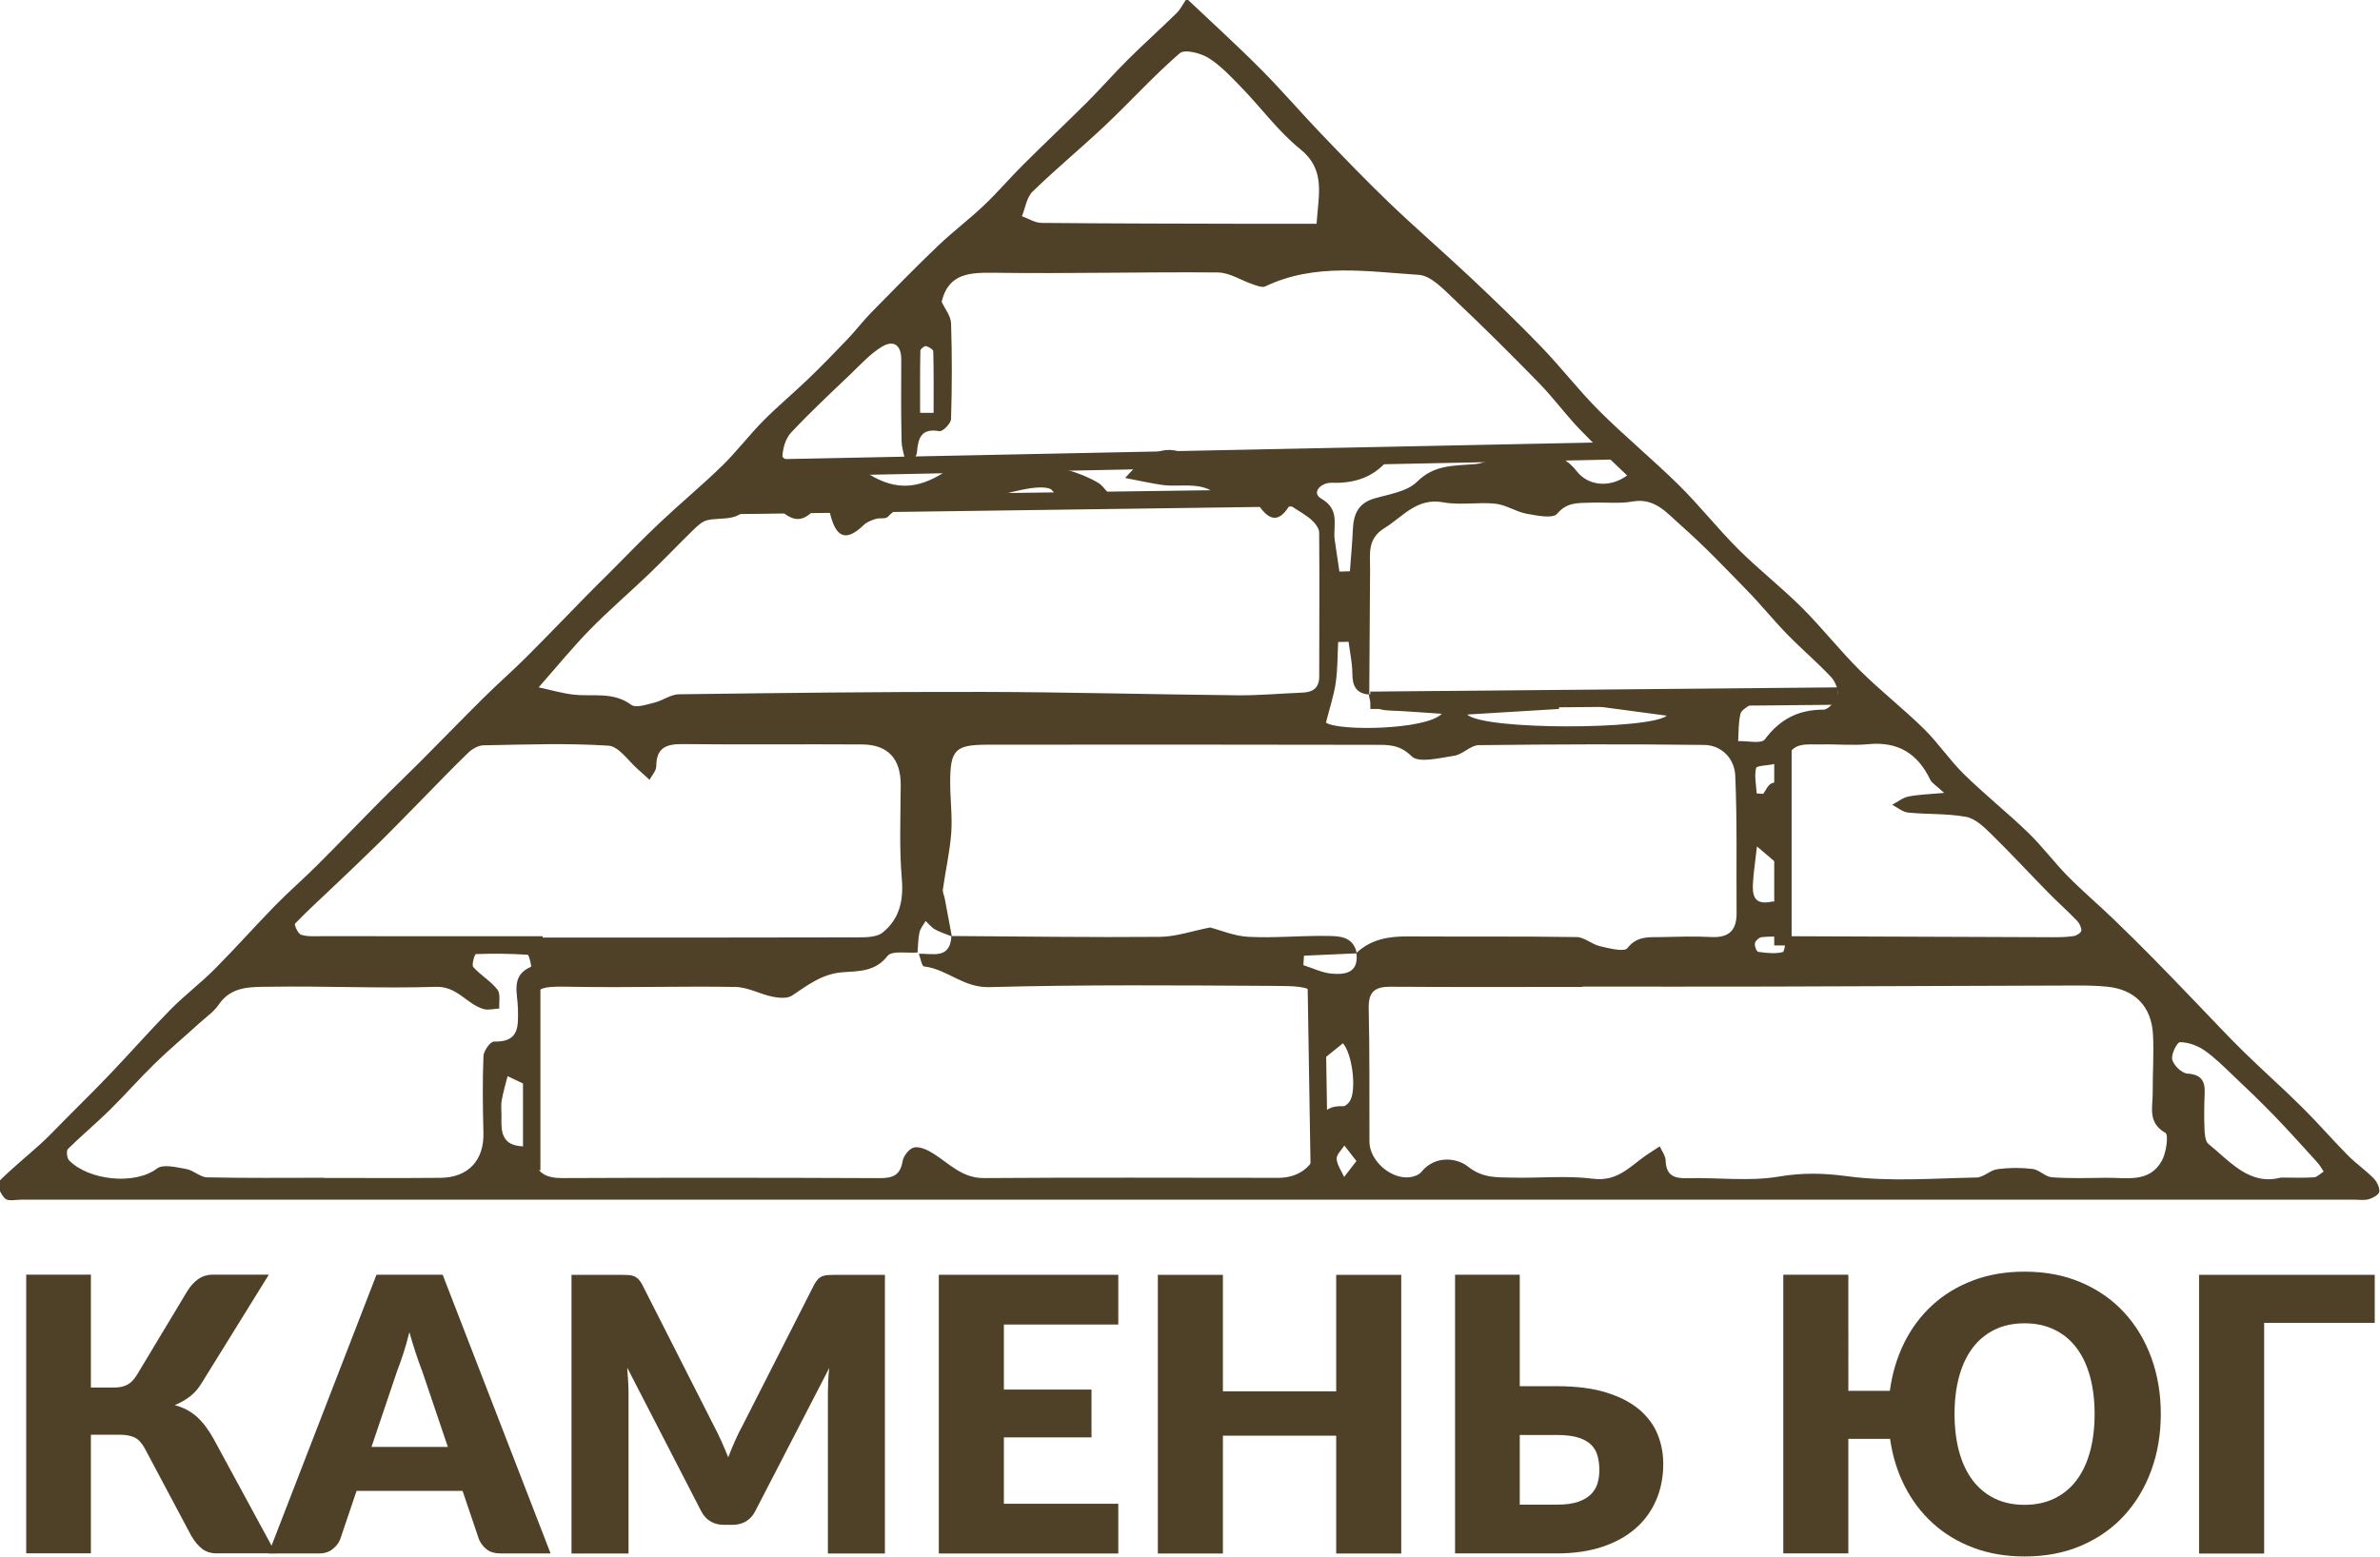
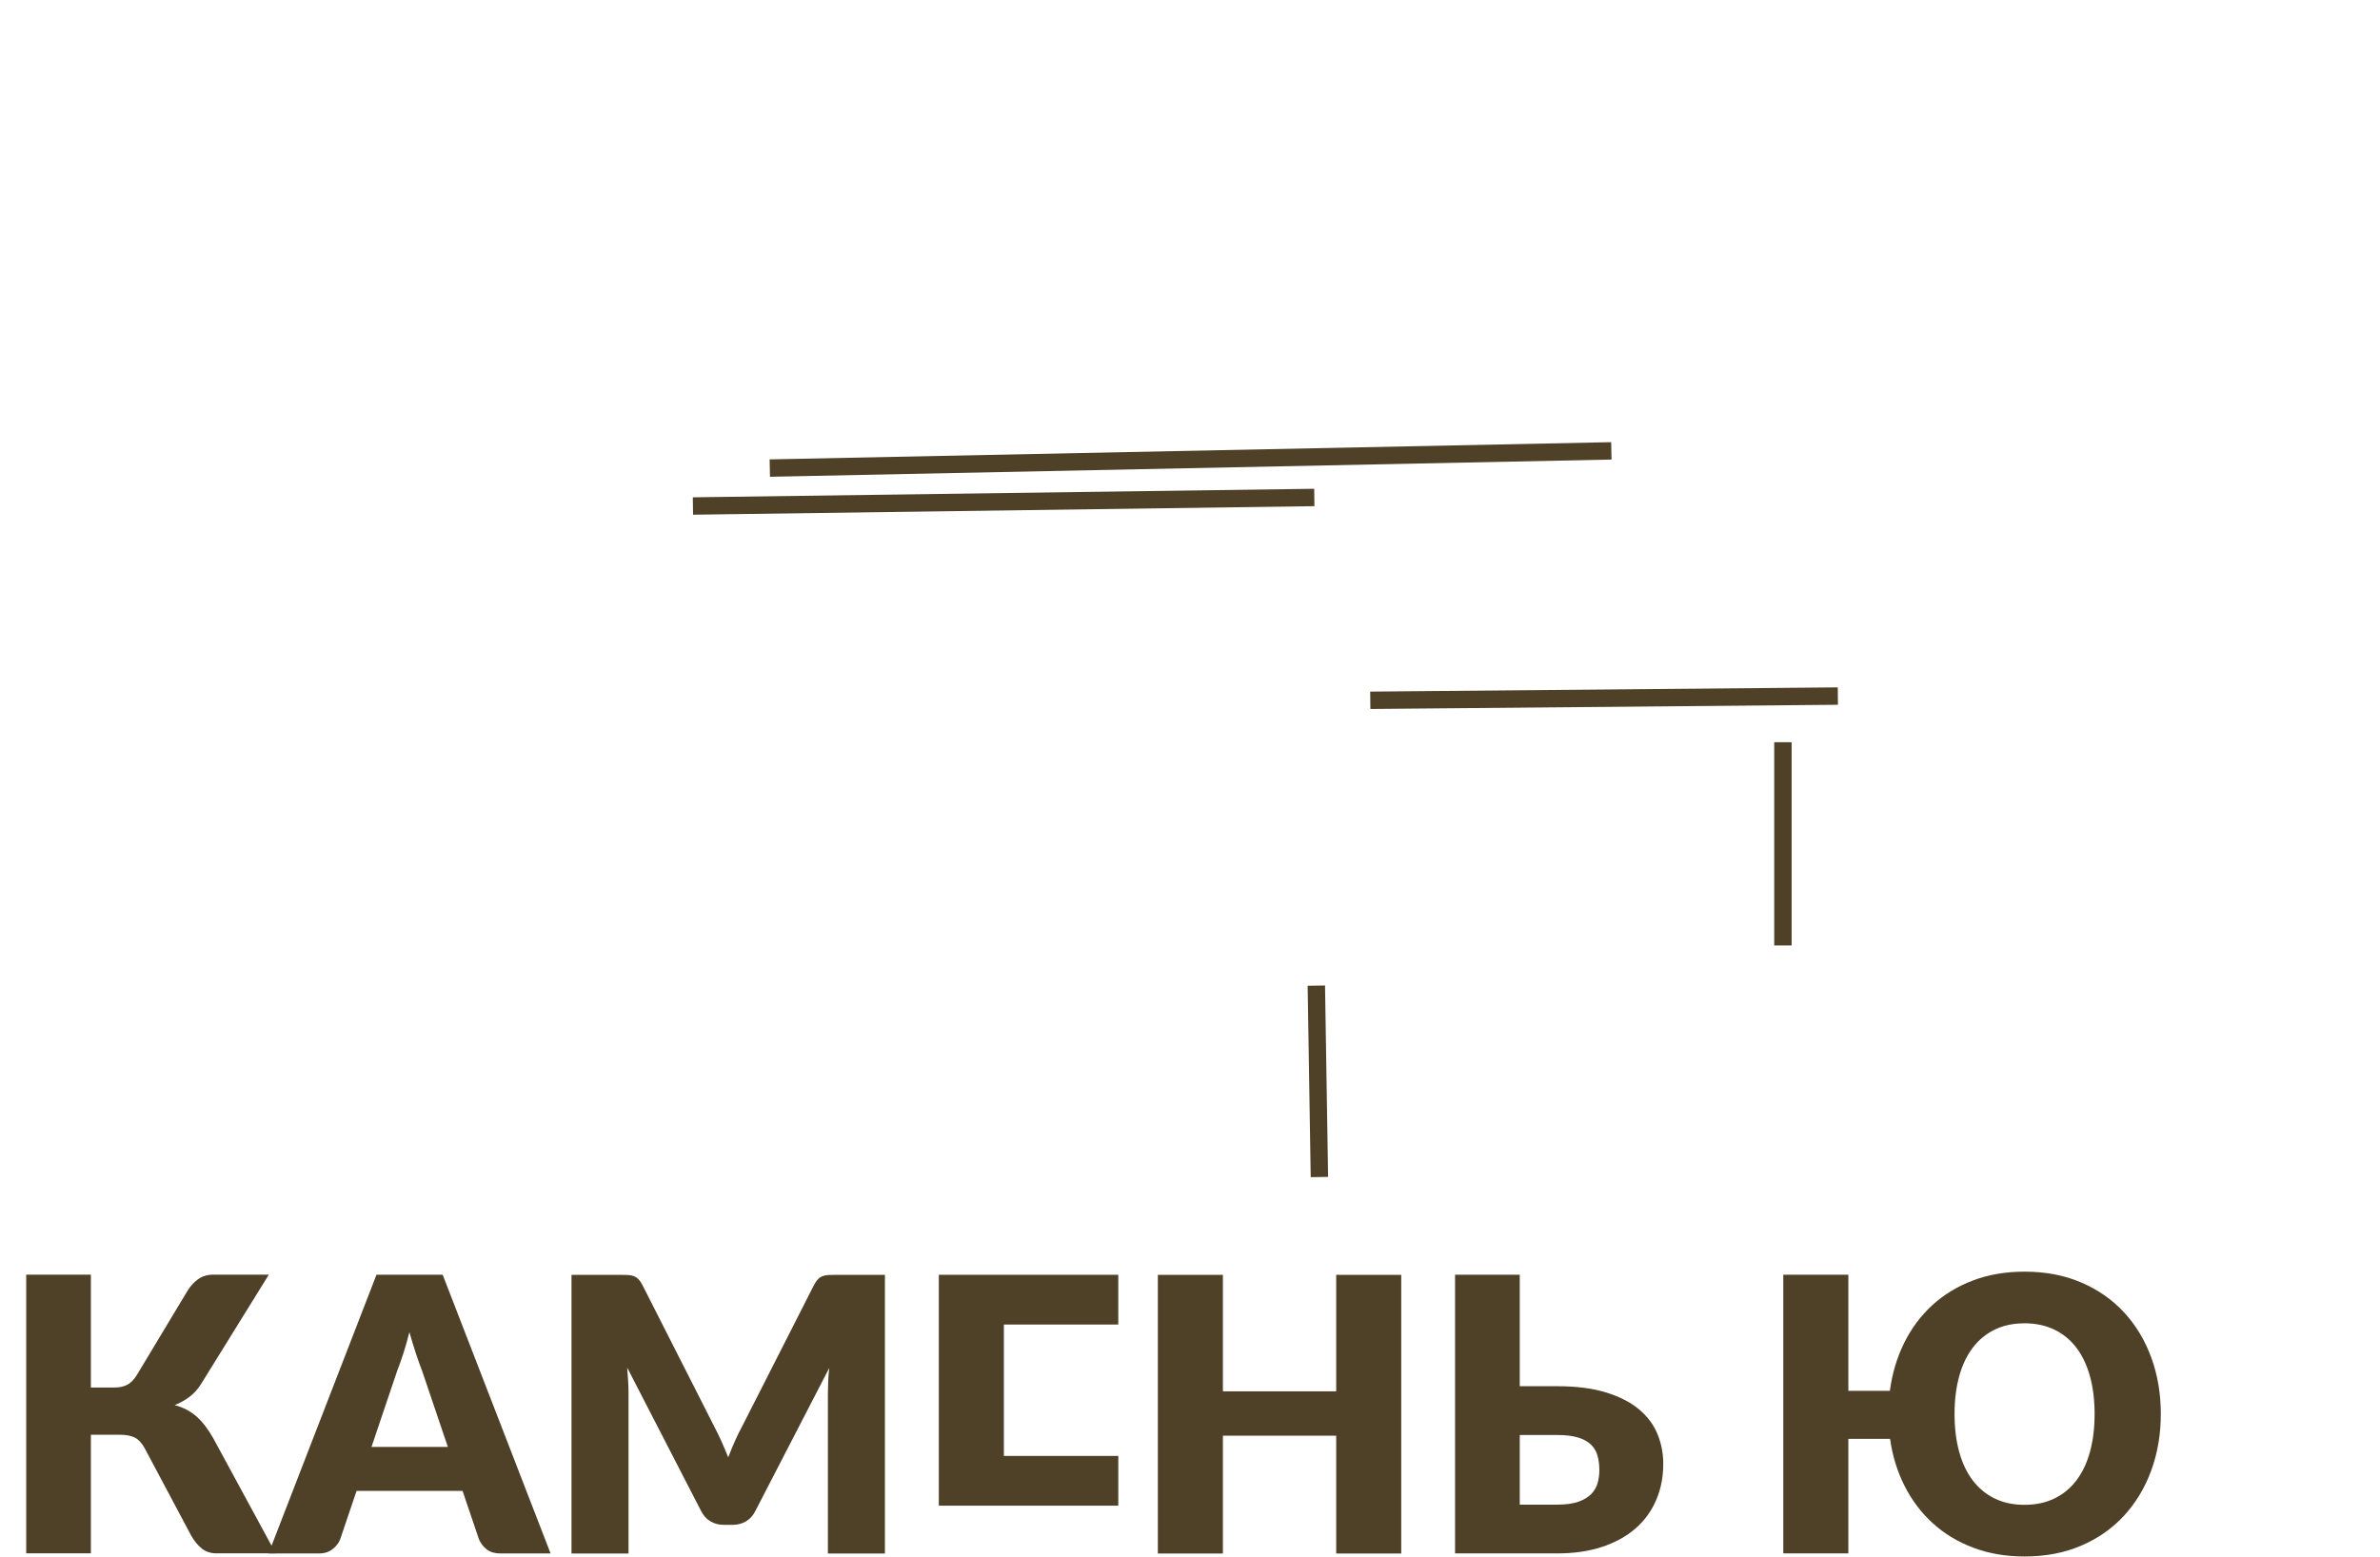
<svg xmlns="http://www.w3.org/2000/svg" id="svg8" version="1.1" viewBox="0 0 132.292 86.568" height="86.568mm" width="132.292mm">
  <defs id="defs2">
    <clipPath id="clipPath26">
      <path d="M 0,228.706 H 249.882 V 0 H 0 Z" id="path24" />
    </clipPath>
  </defs>
  <g transform="translate(372.885,164.231)" id="layer1">
    <g transform="matrix(2.739,0,0,2.739,648.366,285.562)" id="g342">
      <g id="g40" transform="matrix(0.353,0,0,-0.353,-357.233,-154.716)">
        <path d="M 0,0 48.38,0.99" style="fill:#4f4028;fill-opacity:1;fill-rule:nonzero;stroke:#4f4028;stroke-width:1;stroke-linecap:butt;stroke-linejoin:miter;stroke-miterlimit:10;stroke-dasharray:none;stroke-opacity:1" id="path42" />
      </g>
      <g id="g44" transform="matrix(0.353,0,0,-0.353,-358.793,-153.946)">
        <path d="M 0,0 35.723,0.491" style="fill:#4f4028;fill-opacity:1;fill-rule:nonzero;stroke:#4f4028;stroke-width:1;stroke-linecap:butt;stroke-linejoin:miter;stroke-miterlimit:10;stroke-dasharray:none;stroke-opacity:1" id="path46" />
      </g>
      <g id="g48" transform="matrix(0.353,0,0,-0.353,-345.328,-140.649)">
-         <path d="M 0,0 C -0.286,0.367 -0.491,0.631 -0.696,0.895 -0.854,0.636 -1.153,0.369 -1.137,0.122 -1.114,-0.231 -0.862,-0.569 -0.708,-0.914 -0.501,-0.647 -0.295,-0.381 0,0 m -25.085,43.028 0.776,-0.004 c 0,1.179 0.012,2.357 -0.018,3.535 -0.003,0.112 -0.258,0.27 -0.419,0.306 -0.088,0.02 -0.322,-0.166 -0.324,-0.263 -0.023,-1.191 -0.015,-2.382 -0.015,-3.574 M 53.146,-0.951 c 0.711,0 1.311,-0.028 1.906,0.015 0.191,0.015 0.369,0.216 0.553,0.332 -0.119,0.174 -0.219,0.366 -0.36,0.521 -0.825,0.907 -1.643,1.822 -2.496,2.704 -0.769,0.795 -1.569,1.56 -2.373,2.32 -0.53,0.502 -1.05,1.03 -1.648,1.438 C 48.333,6.647 47.81,6.831 47.342,6.834 47.18,6.835 46.824,6.128 46.9,5.832 46.985,5.499 47.443,5.053 47.766,5.03 48.569,4.975 48.795,4.606 48.765,3.891 48.737,3.214 48.727,2.535 48.754,1.859 c 0.013,-0.301 0.037,-0.722 0.228,-0.877 1.253,-1.01 2.351,-2.41 4.164,-1.933 M -2.293,53.897 c 0.12,1.731 0.524,3.115 -0.938,4.295 -1.248,1.005 -2.22,2.345 -3.345,3.508 -0.601,0.62 -1.203,1.277 -1.923,1.73 -0.454,0.287 -1.378,0.52 -1.658,0.277 -1.493,-1.29 -2.823,-2.766 -4.259,-4.124 -1.377,-1.304 -2.845,-2.512 -4.203,-3.833 -0.341,-0.331 -0.415,-0.936 -0.612,-1.415 0.375,-0.135 0.749,-0.383 1.126,-0.386 4.155,-0.039 8.31,-0.041 12.465,-0.052 1.073,-0.002 2.144,0 3.347,0 m -57.069,-54.86 v -0.009 c 2.237,0 4.473,-0.016 6.71,0.006 1.598,0.016 2.504,1.019 2.463,2.585 -0.039,1.472 -0.056,2.946 10e-4,4.416 0.011,0.3 0.4,0.841 0.602,0.835 1.489,-0.044 1.396,0.909 1.378,1.924 -0.014,0.851 -0.433,1.878 0.76,2.379 0.03,0.013 -0.114,0.683 -0.2,0.689 -0.99,0.065 -1.985,0.076 -2.977,0.038 -0.067,-0.002 -0.257,-0.624 -0.15,-0.743 0.421,-0.472 1.004,-0.806 1.39,-1.299 0.189,-0.242 0.081,-0.717 0.108,-1.087 -0.302,-0.015 -0.625,-0.109 -0.9,-0.031 -0.973,0.274 -1.502,1.316 -2.747,1.277 -3.191,-0.1 -6.389,0.058 -9.581,0.005 -1.019,-0.016 -2.168,0.056 -2.896,-1.02 -0.282,-0.417 -0.731,-0.723 -1.113,-1.069 -0.852,-0.774 -1.735,-1.515 -2.559,-2.317 -0.897,-0.873 -1.723,-1.82 -2.616,-2.698 -0.775,-0.763 -1.616,-1.459 -2.388,-2.225 -0.102,-0.1 -0.06,-0.52 0.064,-0.649 1.111,-1.154 3.778,-1.446 5.055,-0.476 0.356,0.27 1.125,0.071 1.684,-0.027 0.417,-0.073 0.799,-0.471 1.202,-0.48 2.236,-0.049 4.473,-0.024 6.71,-0.024 m 12.578,13.89 c 0,-0.026 0,-0.051 10e-4,-0.076 6.029,0 12.057,-0.006 18.087,0.011 0.495,10e-4 1.118,0.003 1.46,0.28 0.957,0.772 1.208,1.822 1.099,3.09 -0.153,1.786 -0.071,3.592 -0.063,5.389 0.006,1.502 -0.723,2.326 -2.219,2.335 -3.435,0.022 -6.87,-0.017 -10.304,0.02 -0.943,0.01 -1.527,-0.193 -1.53,-1.271 -10e-4,-0.262 -0.251,-0.522 -0.387,-0.783 -0.209,0.189 -0.413,0.384 -0.627,0.567 -0.574,0.49 -1.128,1.357 -1.734,1.396 -2.386,0.155 -4.79,0.063 -7.186,0.021 -0.294,-0.006 -0.644,-0.204 -0.867,-0.418 -0.884,-0.847 -1.728,-1.737 -2.588,-2.61 -0.838,-0.851 -1.668,-1.71 -2.518,-2.548 -0.862,-0.851 -1.742,-1.682 -2.619,-2.517 -0.752,-0.716 -1.522,-1.416 -2.242,-2.163 -0.058,-0.059 0.17,-0.582 0.346,-0.638 0.367,-0.117 0.788,-0.083 1.187,-0.083 4.235,-0.004 8.47,-0.002 12.704,-0.002 M 12.994,10.031 V 10.013 C 9.319,10.013 5.645,9.998 1.97,10.023 1.068,10.03 0.683,9.745 0.705,8.779 0.764,6.223 0.737,3.664 0.747,1.106 0.751,0 2.029,-1.102 3.122,-0.922 c 0.215,0.035 0.478,0.131 0.606,0.29 0.798,0.995 2.068,0.803 2.674,0.32 0.855,-0.68 1.662,-0.621 2.537,-0.642 1.558,-0.04 3.137,0.132 4.671,-0.065 1.434,-0.183 2.167,0.766 3.125,1.406 0.233,0.155 0.468,0.304 0.702,0.457 0.119,-0.269 0.329,-0.535 0.338,-0.808 0.029,-0.848 0.461,-1.045 1.237,-1.023 1.758,0.048 3.553,-0.197 5.265,0.091 1.365,0.231 2.57,0.207 3.945,0.021 2.434,-0.328 4.945,-0.118 7.424,-0.073 0.405,0.008 0.792,0.426 1.211,0.481 0.664,0.088 1.355,0.091 2.02,0.01 0.382,-0.046 0.727,-0.452 1.105,-0.479 1.035,-0.071 2.078,-0.041 3.117,-0.027 1.171,0.016 2.5,-0.318 3.213,0.998 0.247,0.457 0.382,1.48 0.198,1.583 -1.045,0.587 -0.725,1.489 -0.733,2.318 -0.009,1.116 0.076,2.236 0.015,3.349 -0.088,1.618 -1.054,2.586 -2.639,2.741 -0.555,0.054 -1.117,0.07 -1.675,0.068 C 35.579,10.077 29.68,10.049 23.78,10.033 20.186,10.023 16.59,10.031 12.994,10.031 M -3.835,37.722 c -0.472,-0.797 -1.02,-1.097 -1.726,-0.094 -0.149,0.212 -0.666,0.176 -1.016,0.234 -0.394,0.066 -0.965,-0.04 -1.155,0.185 -0.975,1.151 -2.279,0.668 -3.451,0.836 -0.658,0.095 -1.309,0.244 -2.113,0.398 1.614,1.84 2.576,2.008 4.28,0.993 0.258,-0.154 0.598,-0.238 0.902,-0.24 1.959,-0.012 3.919,-0.012 5.878,0.034 0.368,0.009 0.757,0.192 1.091,0.376 0.885,0.489 2.281,0.424 2.906,-0.181 -0.837,-0.974 -1.919,-1.297 -3.169,-1.258 -0.647,0.02 -1.192,-0.577 -0.624,-0.905 1.128,-0.65 0.669,-1.556 0.784,-2.386 0.085,-0.606 0.18,-1.21 0.269,-1.816 0.202,0.006 0.403,0.011 0.603,0.017 0.058,0.792 0.135,1.583 0.169,2.377 0.036,0.865 0.279,1.529 1.225,1.806 0.855,0.25 1.895,0.395 2.47,0.969 0.998,0.996 2.133,0.907 3.31,1.009 0.407,0.035 0.836,0.201 1.191,0.414 1.463,0.876 3.642,0.517 4.662,-0.806 0.668,-0.866 1.912,-0.99 2.911,-0.26 -0.921,0.893 -1.868,1.756 -2.749,2.68 -0.804,0.845 -1.498,1.795 -2.312,2.63 -1.588,1.629 -3.202,3.235 -4.856,4.796 -0.614,0.579 -1.348,1.388 -2.068,1.433 -2.949,0.184 -5.962,0.7 -8.813,-0.663 -0.182,-0.087 -0.49,0.04 -0.722,0.117 -0.673,0.225 -1.335,0.676 -2.004,0.682 -4.274,0.037 -8.55,-0.076 -12.823,-0.018 -1.447,0.019 -2.669,-0.022 -3.061,-1.666 0.19,-0.415 0.527,-0.821 0.541,-1.237 0.061,-1.836 0.056,-3.676 -0.001,-5.511 -0.007,-0.252 -0.483,-0.729 -0.669,-0.695 -1.053,0.189 -1.223,-0.406 -1.292,-1.216 -0.019,-0.225 -0.206,-0.435 -0.316,-0.652 -0.103,0.003 -0.206,0.005 -0.309,0.007 -0.09,0.429 -0.248,0.857 -0.257,1.288 -0.035,1.559 -0.03,3.119 -0.019,4.678 0.006,0.856 -0.444,1.16 -1.123,0.746 -0.669,-0.409 -1.22,-1.022 -1.796,-1.573 -1.156,-1.104 -2.327,-2.198 -3.419,-3.363 -0.311,-0.332 -0.472,-0.893 -0.492,-1.358 -0.006,-0.15 0.646,-0.416 1.021,-0.472 0.548,-0.082 1.12,0.013 1.676,-0.035 0.664,-0.057 1.462,0.019 1.957,-0.32 1.633,-1.119 3.002,-1.174 4.718,-0.047 0.405,0.267 0.97,0.395 1.464,0.405 2.489,0.045 5.016,0.274 7.305,-1.051 0.238,-0.138 0.405,-0.4 0.605,-0.604 -0.237,-0.161 -0.474,-0.458 -0.71,-0.458 -0.869,-0.002 -1.807,-0.365 -2.522,0.61 -0.188,0.256 -0.966,0.188 -1.443,0.103 -1.066,-0.191 -2.105,-0.533 -3.17,-0.729 -1.612,-0.298 -3.436,0.592 -4.849,-0.888 -0.129,-0.134 -0.471,-0.043 -0.695,-0.117 -0.246,-0.08 -0.514,-0.183 -0.695,-0.358 -0.954,-0.922 -1.546,-0.768 -1.893,0.546 -0.143,0.541 -0.302,1.058 -0.882,0.404 -0.768,-0.867 -1.338,-0.73 -2.131,0.025 -0.363,0.346 -1.597,0.462 -1.645,0.349 -0.508,-1.206 -1.583,-0.83 -2.448,-1.043 -0.288,-0.071 -0.551,-0.325 -0.778,-0.545 -0.855,-0.831 -1.676,-1.698 -2.536,-2.523 -1.123,-1.077 -2.31,-2.092 -3.399,-3.202 -0.985,-1.004 -1.876,-2.101 -2.967,-3.338 0.724,-0.156 1.35,-0.343 1.99,-0.417 1.12,-0.129 2.287,0.186 3.335,-0.588 0.271,-0.2 0.897,0.02 1.339,0.129 0.476,0.116 0.928,0.47 1.393,0.476 5.833,0.076 11.666,0.149 17.5,0.137 4.878,-0.01 9.755,-0.147 14.634,-0.195 1.237,-0.012 2.475,0.106 3.714,0.154 0.61,0.023 0.971,0.267 0.971,0.934 0,2.757 0.022,5.515 -0.004,8.272 -0.002,0.248 -0.234,0.546 -0.441,0.729 -0.329,0.291 -0.729,0.503 -1.251,0.85 M -23.284,12.941 c 3.992,-0.024 7.984,-0.085 11.975,-0.049 0.932,0.008 1.862,0.337 2.896,0.54 0.602,-0.156 1.399,-0.499 2.211,-0.539 1.472,-0.074 2.953,0.07 4.43,0.051 0.736,-0.008 1.582,0.021 1.792,-1 -1.012,-0.046 -2.024,-0.09 -3.036,-0.136 -0.011,-0.182 -0.023,-0.364 -0.035,-0.544 0.534,-0.169 1.06,-0.434 1.605,-0.485 0.8,-0.075 1.587,0.036 1.446,1.187 0.831,0.786 1.849,0.958 2.946,0.951 3.238,-0.019 6.476,0.012 9.712,-0.037 0.448,-0.007 0.876,-0.418 1.34,-0.525 0.529,-0.121 1.393,-0.348 1.578,-0.112 0.562,0.718 1.241,0.62 1.938,0.636 0.959,0.021 1.922,0.054 2.879,0.004 1.009,-0.053 1.468,0.371 1.461,1.374 -0.022,2.638 0.04,5.28 -0.077,7.914 -0.042,0.956 -0.765,1.746 -1.794,1.758 C 15.664,23.98 11.345,23.967 7.026,23.916 6.56,23.91 6.115,23.382 5.629,23.309 4.797,23.184 3.583,22.868 3.17,23.278 c -0.706,0.701 -1.39,0.655 -2.14,0.657 -7.398,0.016 -14.797,0.014 -22.196,0.008 -1.916,-0.002 -2.19,-0.28 -2.189,-2.204 0.001,-0.959 0.13,-1.924 0.06,-2.876 -0.081,-1.083 -0.328,-2.154 -0.48,-3.234 -0.024,-0.171 0.074,-0.358 0.108,-0.539 0.138,-0.724 0.272,-1.448 0.407,-2.173 -0.324,0.131 -0.663,0.234 -0.967,0.402 -0.206,0.115 -0.361,0.321 -0.54,0.486 -0.123,-0.218 -0.304,-0.423 -0.355,-0.657 -0.082,-0.375 -0.077,-0.769 -0.109,-1.155 -0.593,-0.052 -1.477,0.122 -1.724,-0.197 -0.714,-0.922 -1.684,-0.872 -2.583,-0.94 -1.179,-0.087 -2.003,-0.739 -2.909,-1.341 -0.272,-0.182 -0.76,-0.138 -1.121,-0.065 -0.72,0.148 -1.418,0.548 -2.131,0.561 -3.036,0.053 -6.076,-0.045 -9.113,0.006 -2.572,0.043 -2.568,0.1 -2.549,-2.49 0.008,-1.09 0.002,-2.179 0.002,-3.33 -0.64,0.304 -1.04,0.494 -1.441,0.684 -0.117,-0.472 -0.263,-0.94 -0.342,-1.418 -0.052,-0.312 0.001,-0.639 -0.01,-0.958 -0.031,-0.862 0.051,-1.597 1.197,-1.659 0.229,-0.013 0.549,-0.428 0.63,-0.713 0.254,-0.897 0.815,-1.117 1.69,-1.113 6.078,0.027 12.156,0.023 18.233,-0.003 0.759,-0.004 1.182,0.172 1.314,0.988 0.049,0.304 0.404,0.736 0.673,0.78 0.345,0.056 0.783,-0.16 1.112,-0.368 0.913,-0.578 1.641,-1.407 2.898,-1.397 5.637,0.043 11.275,0.014 16.912,0.014 1.335,0 2.243,0.832 2.342,2.161 0.07,0.942 -0.095,2.023 1.394,1.958 0.119,-0.005 0.28,0.152 0.365,0.273 0.415,0.589 0.169,2.727 -0.385,3.345 C -1.088,6.52 -1.4,6.267 -1.918,5.848 -1.994,6.511 -2.07,6.924 -2.085,7.34 c -0.092,2.662 -0.088,2.718 -2.726,2.732 -5.435,0.03 -10.873,0.076 -16.304,-0.071 -1.487,-0.041 -2.425,1.041 -3.749,1.19 -0.123,0.014 -0.197,0.474 -0.294,0.728 0.796,0.027 1.805,-0.336 1.874,1.022 M 0.717,26.846 c 3.627,-0.221 7.306,0.677 10.9,-0.255 0.01,-0.198 0.02,-0.396 0.029,-0.594 -1.759,-0.106 -3.519,-0.213 -5.279,-0.32 0.969,-0.917 10.52,-0.876 11.473,-0.065 -1.381,0.184 -2.599,0.347 -3.817,0.509 0.028,0.186 0.054,0.372 0.081,0.558 2.859,0.292 5.716,0.425 8.936,-0.137 -0.525,-0.426 -0.898,-0.577 -0.958,-0.808 -0.13,-0.506 -0.102,-1.054 -0.139,-1.585 0.528,0.02 1.334,-0.17 1.533,0.096 0.872,1.167 1.928,1.713 3.376,1.713 0.28,0 0.71,0.491 0.796,0.827 0.08,0.305 -0.122,0.795 -0.362,1.049 -0.807,0.857 -1.708,1.622 -2.53,2.465 -0.786,0.805 -1.492,1.688 -2.278,2.493 -1.262,1.293 -2.508,2.61 -3.864,3.799 -0.758,0.664 -1.46,1.569 -2.746,1.336 -0.776,-0.14 -1.596,-0.032 -2.394,-0.067 -0.691,-0.03 -1.352,0.057 -1.935,-0.636 -0.247,-0.294 -1.17,-0.107 -1.76,0.001 C 9.168,37.338 8.6,37.737 7.99,37.801 7.002,37.906 5.969,37.701 5.001,37.879 3.464,38.164 2.682,37.056 1.611,36.398 0.604,35.779 0.79,34.906 0.784,34.023 0.77,31.624 0.753,29.225 0.737,26.826 c -0.755,0.057 -0.972,0.498 -0.972,1.208 0,0.609 -0.14,1.218 -0.218,1.827 -0.199,-0.005 -0.399,-0.009 -0.598,-0.014 -0.042,-0.782 -0.027,-1.573 -0.14,-2.345 -0.107,-0.731 -0.348,-1.443 -0.561,-2.289 0.7,-0.5 5.746,-0.431 6.659,0.507 -1.118,0.072 -2.03,0.15 -2.945,0.185 -0.653,0.024 -1.197,0.14 -1.245,0.941 M 24.713,12.929 c 5.115,-0.021 10.23,-0.042 15.346,-0.058 0.398,-0.001 0.802,0.008 1.194,0.07 0.162,0.026 0.42,0.202 0.422,0.314 0.005,0.19 -0.115,0.427 -0.257,0.572 -0.532,0.55 -1.105,1.06 -1.642,1.606 -1.106,1.128 -2.179,2.291 -3.308,3.395 -0.409,0.401 -0.905,0.872 -1.424,0.966 -1.086,0.197 -2.216,0.134 -3.321,0.245 -0.321,0.031 -0.617,0.291 -0.924,0.446 0.308,0.164 0.6,0.408 0.93,0.475 0.567,0.118 1.157,0.127 2.056,0.211 -0.477,0.445 -0.709,0.569 -0.8,0.76 -0.717,1.506 -1.854,2.203 -3.552,2.041 -0.911,-0.087 -1.838,0.009 -2.756,-0.015 -0.765,-0.02 -1.64,0.185 -1.956,-0.901 -0.041,-0.138 -0.477,-0.171 -0.735,-0.232 -0.351,-0.082 -0.978,-0.081 -1.011,-0.226 -0.108,-0.459 0.006,-0.969 0.036,-1.459 0.125,-0.008 0.249,-0.016 0.374,-0.024 0.155,0.208 0.269,0.505 0.476,0.601 0.216,0.099 0.648,0.116 0.766,-0.021 0.428,-0.494 0.121,-3.912 -0.392,-4.633 -0.313,0.267 -0.622,0.529 -1.209,1.029 -0.096,-0.844 -0.185,-1.434 -0.226,-2.028 -0.055,-0.769 0.035,-1.384 1.109,-1.14 0.203,0.047 0.657,-0.332 0.739,-0.594 0.137,-0.439 0.069,-0.943 0.086,-1.42 -0.478,-0.006 -0.96,0.016 -1.434,-0.034 -0.149,-0.016 -0.361,-0.207 -0.392,-0.351 -0.033,-0.152 0.096,-0.481 0.187,-0.494 0.465,-0.063 0.959,-0.125 1.401,-0.018 0.139,0.033 0.149,0.596 0.217,0.917 M -9.759,66.847 c 1.478,-1.401 2.9,-2.691 4.253,-4.05 1.187,-1.191 2.282,-2.475 3.446,-3.69 1.301,-1.358 2.605,-2.717 3.963,-4.018 1.529,-1.465 3.136,-2.849 4.678,-4.301 1.378,-1.298 2.743,-2.612 4.056,-3.975 1.145,-1.189 2.156,-2.513 3.326,-3.678 1.475,-1.47 3.09,-2.8 4.571,-4.263 1.193,-1.177 2.234,-2.507 3.42,-3.689 1.171,-1.167 2.483,-2.191 3.654,-3.358 1.158,-1.153 2.168,-2.452 3.328,-3.602 1.178,-1.171 2.497,-2.201 3.682,-3.364 0.828,-0.813 1.481,-1.802 2.309,-2.614 1.188,-1.165 2.495,-2.207 3.692,-3.364 0.809,-0.781 1.484,-1.698 2.275,-2.501 0.833,-0.845 1.741,-1.616 2.598,-2.439 0.796,-0.761 1.576,-1.54 2.35,-2.324 0.829,-0.84 1.642,-1.695 2.462,-2.544 0.895,-0.926 1.769,-1.873 2.689,-2.774 1.107,-1.087 2.272,-2.115 3.373,-3.207 0.903,-0.894 1.735,-1.86 2.628,-2.763 0.464,-0.47 1.017,-0.852 1.481,-1.322 0.189,-0.191 0.352,-0.519 0.331,-0.768 -0.016,-0.165 -0.36,-0.362 -0.591,-0.431 -0.258,-0.079 -0.554,-0.031 -0.834,-0.031 -44.71,-0.001 -89.42,-0.001 -134.13,10e-4 -0.319,0 -0.744,-0.105 -0.932,0.057 -0.246,0.211 -0.511,0.842 -0.412,0.942 0.768,0.783 1.632,1.47 2.446,2.209 0.465,0.422 0.895,0.882 1.337,1.328 0.906,0.914 1.824,1.815 2.71,2.746 1.156,1.211 2.26,2.473 3.435,3.665 0.803,0.813 1.725,1.509 2.531,2.319 1.182,1.186 2.293,2.442 3.463,3.64 0.775,0.793 1.616,1.52 2.401,2.302 1.207,1.204 2.386,2.436 3.587,3.646 0.779,0.786 1.581,1.549 2.363,2.333 1.228,1.231 2.437,2.482 3.673,3.705 0.788,0.781 1.626,1.511 2.41,2.295 1.205,1.202 2.383,2.433 3.575,3.649 0.39,0.397 0.788,0.786 1.182,1.179 0.977,0.975 1.933,1.972 2.936,2.919 1.174,1.108 2.421,2.141 3.577,3.267 0.834,0.812 1.54,1.754 2.36,2.583 0.825,0.835 1.733,1.588 2.58,2.403 0.773,0.744 1.522,1.514 2.262,2.29 0.477,0.501 0.898,1.055 1.381,1.549 1.261,1.287 2.521,2.576 3.822,3.822 0.849,0.812 1.794,1.522 2.647,2.331 0.782,0.741 1.481,1.567 2.246,2.328 1.224,1.22 2.483,2.405 3.706,3.626 0.791,0.79 1.525,1.636 2.319,2.423 0.918,0.911 1.881,1.775 2.805,2.68 0.216,0.21 0.354,0.501 0.58,0.833" style="fill:#4f4028;fill-opacity:1;fill-rule:nonzero;stroke:none" id="path50" />
-       </g>
+         </g>
      <g id="g52" transform="matrix(0.353,0,0,-0.353,-367.26,-132.685)">
        <path d="M 0,0 H -3.399 C -3.729,0 -4.008,0.088 -4.235,0.264 -4.462,0.44 -4.671,0.693 -4.862,1.023 L -7.524,6.028 C -7.7,6.351 -7.898,6.563 -8.118,6.666 -8.338,6.769 -8.617,6.82 -8.954,6.82 h -1.672 V 0 h -3.718 v 16.027 h 3.718 v -6.49 h 1.364 c 0.279,0 0.519,0.051 0.72,0.154 0.202,0.103 0.387,0.289 0.556,0.561 l 2.904,4.829 c 0.168,0.278 0.374,0.506 0.616,0.682 0.242,0.176 0.535,0.264 0.88,0.264 h 3.19 L -4.301,9.724 C -4.484,9.431 -4.705,9.188 -4.961,8.998 -5.218,8.808 -5.5,8.649 -5.808,8.525 -5.317,8.393 -4.899,8.175 -4.554,7.87 -4.209,7.566 -3.887,7.146 -3.586,6.611 Z" style="fill:#4f4028;fill-opacity:1;fill-rule:nonzero;stroke:none" id="path54" />
      </g>
      <g id="g56" transform="matrix(0.353,0,0,-0.353,-363.767,-134.846)">
        <path d="M 0,0 -1.485,4.389 C -1.595,4.668 -1.712,4.996 -1.837,5.374 -1.962,5.751 -2.086,6.16 -2.211,6.6 -2.321,6.152 -2.438,5.738 -2.563,5.357 -2.688,4.976 -2.805,4.646 -2.915,4.367 L -4.389,0 Z M 5.907,-6.127 H 3.025 c -0.323,0 -0.583,0.075 -0.781,0.226 -0.198,0.15 -0.348,0.342 -0.451,0.577 L 0.847,-2.53 H -5.247 L -6.193,-5.324 C -6.274,-5.529 -6.418,-5.715 -6.627,-5.88 -6.836,-6.045 -7.095,-6.127 -7.403,-6.127 h -2.904 L -4.103,9.9 h 3.806 z" style="fill:#4f4028;fill-opacity:1;fill-rule:nonzero;stroke:none" id="path58" />
      </g>
      <g id="g60" transform="matrix(0.353,0,0,-0.353,-354.897,-138.339)">
        <path d="m 0,0 v -16.027 h -3.278 v 9.217 c 0,0.213 0.006,0.444 0.017,0.694 0.011,0.249 0.031,0.502 0.06,0.759 l -4.257,-8.24 c -0.132,-0.257 -0.31,-0.45 -0.533,-0.583 -0.224,-0.132 -0.479,-0.197 -0.765,-0.197 h -0.506 c -0.286,0 -0.541,0.065 -0.764,0.197 -0.224,0.133 -0.402,0.326 -0.534,0.583 l -4.257,8.262 c 0.022,-0.265 0.04,-0.522 0.055,-0.776 0.015,-0.253 0.022,-0.486 0.022,-0.699 v -9.217 h -3.278 V 0 h 2.838 c 0.161,0 0.303,-0.004 0.424,-0.012 0.121,-0.007 0.229,-0.029 0.324,-0.065 0.096,-0.037 0.182,-0.094 0.259,-0.171 0.077,-0.077 0.152,-0.186 0.225,-0.324 l 4.125,-8.129 c 0.147,-0.279 0.288,-0.569 0.424,-0.869 0.135,-0.301 0.265,-0.609 0.39,-0.924 0.125,0.322 0.255,0.638 0.391,0.945 0.135,0.309 0.28,0.602 0.434,0.881 l 4.114,8.096 c 0.073,0.138 0.149,0.247 0.226,0.324 0.076,0.077 0.163,0.134 0.258,0.171 0.095,0.036 0.204,0.058 0.325,0.065 C -3.14,-0.004 -2.999,0 -2.838,0 Z" style="fill:#4f4028;fill-opacity:1;fill-rule:nonzero;stroke:none" id="path62" />
      </g>
      <g id="g64" transform="matrix(0.353,0,0,-0.353,-352.483,-137.33)">
-         <path d="M 0,0 V -3.74 H 5.038 V -6.49 H 0 v -3.817 h 6.578 v -2.86 H -3.74 V 2.86 H 6.578 V 0 Z" style="fill:#4f4028;fill-opacity:1;fill-rule:nonzero;stroke:none" id="path66" />
+         <path d="M 0,0 V -3.74 H 5.038 H 0 v -3.817 h 6.578 v -2.86 H -3.74 V 2.86 H 6.578 V 0 Z" style="fill:#4f4028;fill-opacity:1;fill-rule:nonzero;stroke:none" id="path66" />
      </g>
      <g id="g68" transform="matrix(0.353,0,0,-0.353,-344.419,-138.339)">
        <path d="m 0,0 v -16.027 h -3.739 v 6.776 h -6.513 v -6.776 h -3.74 V 0 h 3.74 v -6.699 h 6.513 V 0 Z" style="fill:#4f4028;fill-opacity:1;fill-rule:nonzero;stroke:none" id="path70" />
      </g>
      <g id="g72" transform="matrix(0.353,0,0,-0.353,-341.253,-133.674)">
        <path d="m 0,0 c 0.491,0 0.896,0.056 1.21,0.165 0.315,0.11 0.563,0.259 0.743,0.445 0.18,0.188 0.303,0.399 0.368,0.633 0.067,0.235 0.1,0.481 0.1,0.737 0,0.293 -0.033,0.565 -0.1,0.814 C 2.256,3.044 2.133,3.258 1.953,3.438 1.773,3.617 1.525,3.757 1.21,3.855 0.896,3.955 0.491,4.004 0,4.004 H -2.155 V 0 Z M 0,6.81 C 1.107,6.81 2.048,6.688 2.822,6.446 3.596,6.204 4.225,5.88 4.708,5.473 5.192,5.065 5.545,4.593 5.765,4.054 5.984,3.515 6.095,2.948 6.095,2.354 6.095,1.584 5.957,0.882 5.682,0.248 5.407,-0.387 5.009,-0.929 4.488,-1.38 3.968,-1.831 3.33,-2.182 2.574,-2.431 1.819,-2.68 0.961,-2.805 0,-2.805 h -5.874 v 16.028 h 3.719 V 6.81 Z" style="fill:#4f4028;fill-opacity:1;fill-rule:nonzero;stroke:none" id="path74" />
      </g>
      <g id="g76" transform="matrix(0.353,0,0,-0.353,-331.769,-133.67)">
        <path d="m 0,0 c 0.646,0 1.219,0.123 1.722,0.368 0.502,0.246 0.924,0.595 1.264,1.045 0.341,0.451 0.6,1 0.776,1.645 0.176,0.645 0.264,1.368 0.264,2.167 0,0.792 -0.088,1.51 -0.264,2.156 C 3.586,8.026 3.327,8.574 2.986,9.025 2.646,9.477 2.224,9.825 1.722,10.07 1.219,10.316 0.646,10.439 0,10.439 -0.652,10.439 -1.229,10.316 -1.728,10.07 -2.226,9.825 -2.646,9.477 -2.986,9.025 -3.327,8.574 -3.586,8.026 -3.762,7.381 -3.938,6.735 -4.026,6.017 -4.026,5.225 c 0,-0.799 0.088,-1.522 0.264,-2.167 0.176,-0.645 0.435,-1.194 0.776,-1.645 0.34,-0.45 0.76,-0.799 1.258,-1.045 C -1.229,0.123 -0.652,0 0,0 m -7.744,6.556 c 0.132,0.99 0.403,1.903 0.814,2.739 0.41,0.836 0.948,1.56 1.612,2.173 0.663,0.612 1.442,1.089 2.337,1.429 0.894,0.341 1.888,0.512 2.981,0.512 1.21,0 2.299,-0.209 3.268,-0.627 C 4.235,12.364 5.057,11.788 5.731,11.055 6.405,10.321 6.925,9.456 7.288,8.459 7.65,7.462 7.832,6.384 7.832,5.225 7.832,4.066 7.65,2.988 7.288,1.991 6.925,0.994 6.405,0.127 5.731,-0.61 5.057,-1.348 4.235,-1.925 3.268,-2.343 2.299,-2.761 1.21,-2.97 0,-2.97 c -1.078,0 -2.063,0.169 -2.954,0.506 -0.891,0.337 -1.666,0.807 -2.326,1.408 -0.66,0.601 -1.199,1.315 -1.617,2.14 -0.418,0.824 -0.697,1.729 -0.836,2.711 h -2.398 v -6.589 h -3.74 v 16.027 h 3.74 V 6.556 Z" style="fill:#4f4028;fill-opacity:1;fill-rule:nonzero;stroke:none" id="path78" />
      </g>
      <g id="g80" transform="matrix(0.353,0,0,-0.353,-324.663,-137.364)">
-         <path d="m 0,0 h -6.358 v -13.266 h -3.741 V 2.762 H 0 Z" style="fill:#4f4028;fill-opacity:1;fill-rule:nonzero;stroke:none" id="path82" />
-       </g>
+         </g>
      <g id="g84" transform="matrix(0.353,0,0,-0.353,-345.047,-150.002)">
        <path d="M 0,0 26.88,0.243" style="fill:none;stroke:#4f4028;stroke-width:1;stroke-linecap:butt;stroke-linejoin:miter;stroke-miterlimit:10;stroke-dasharray:none;stroke-opacity:1" id="path86" />
      </g>
      <g id="g88" transform="matrix(0.353,0,0,-0.353,-362.065,-144.21)">
-         <path d="M 0,0 V -10.619" style="fill:none;stroke:#4f4028;stroke-width:1;stroke-linecap:butt;stroke-linejoin:miter;stroke-miterlimit:10;stroke-dasharray:none;stroke-opacity:1" id="path90" />
-       </g>
+         </g>
      <g id="g92" transform="matrix(0.353,0,0,-0.353,-346.142,-144.21)">
        <path d="M 0,0 0.177,-11.008" style="fill:none;stroke:#4f4028;stroke-width:1;stroke-linecap:butt;stroke-linejoin:miter;stroke-miterlimit:10;stroke-dasharray:none;stroke-opacity:1" id="path94" />
      </g>
      <g id="g96" transform="matrix(0.353,0,0,-0.353,-336.673,-149.151)">
        <path d="M 0,0 V -11.688" style="fill:none;stroke:#4f4028;stroke-width:1;stroke-linecap:butt;stroke-linejoin:miter;stroke-miterlimit:10;stroke-dasharray:none;stroke-opacity:1" id="path98" />
      </g>
    </g>
  </g>
</svg>